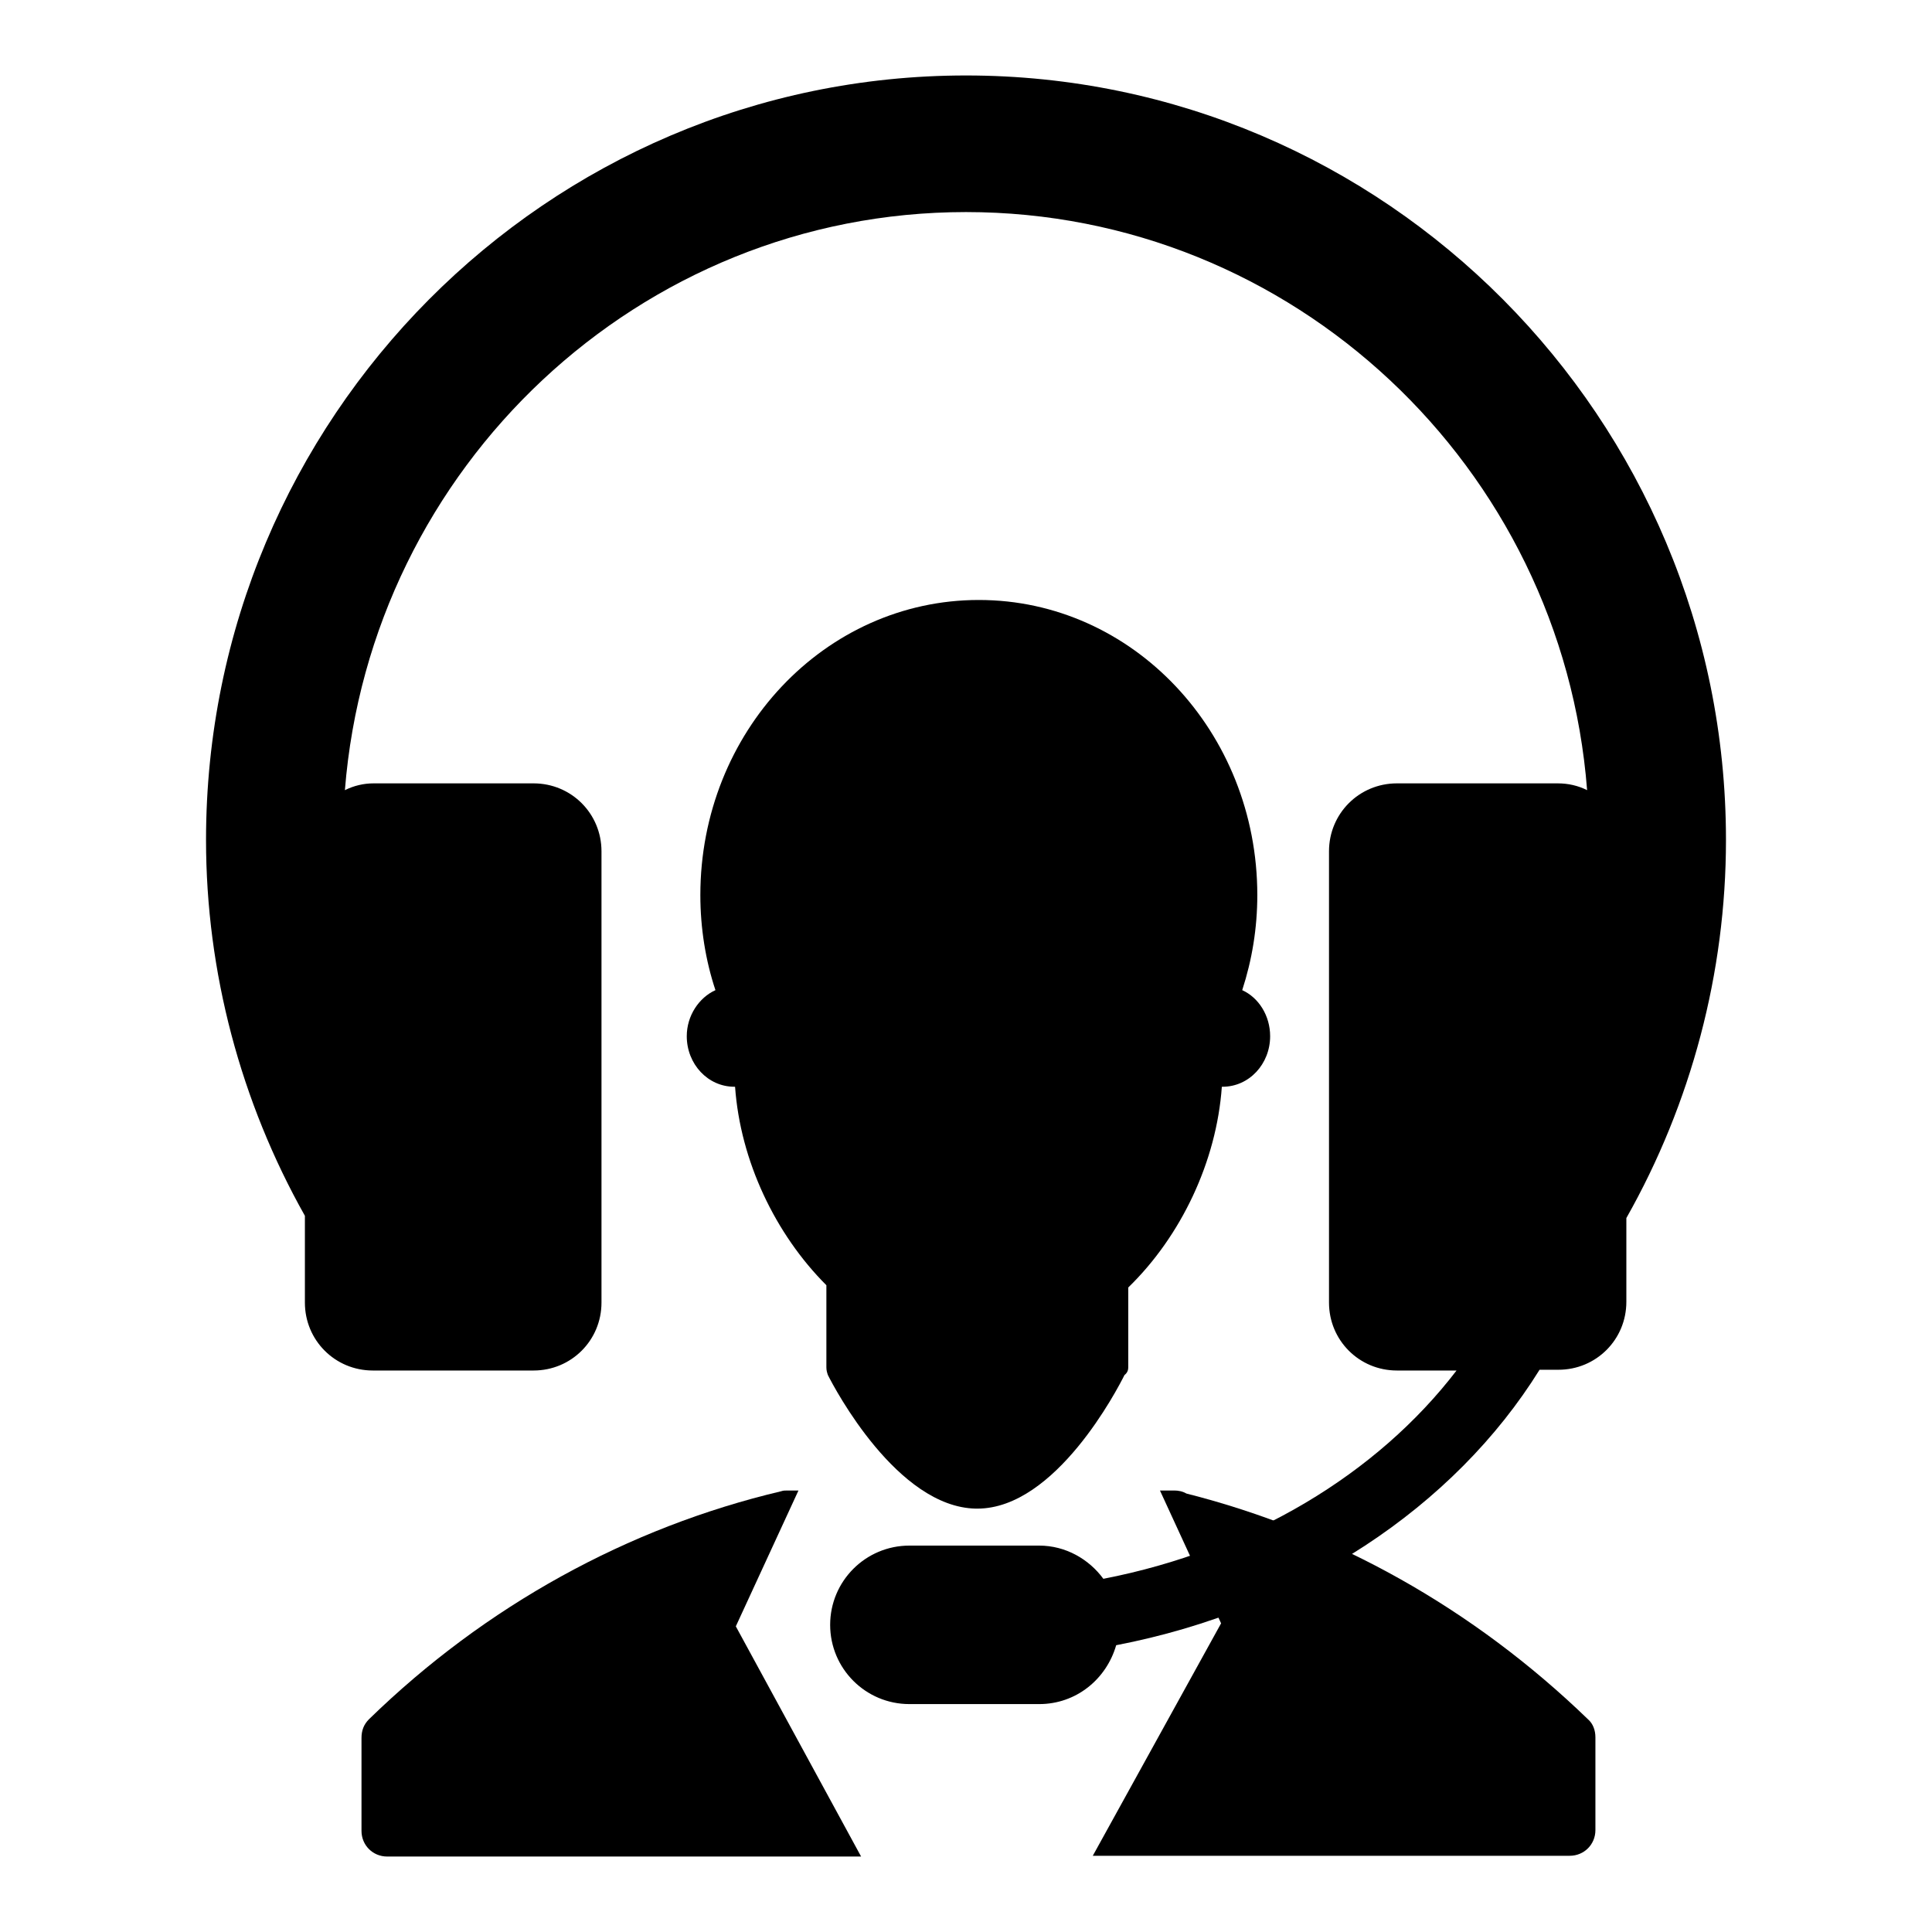
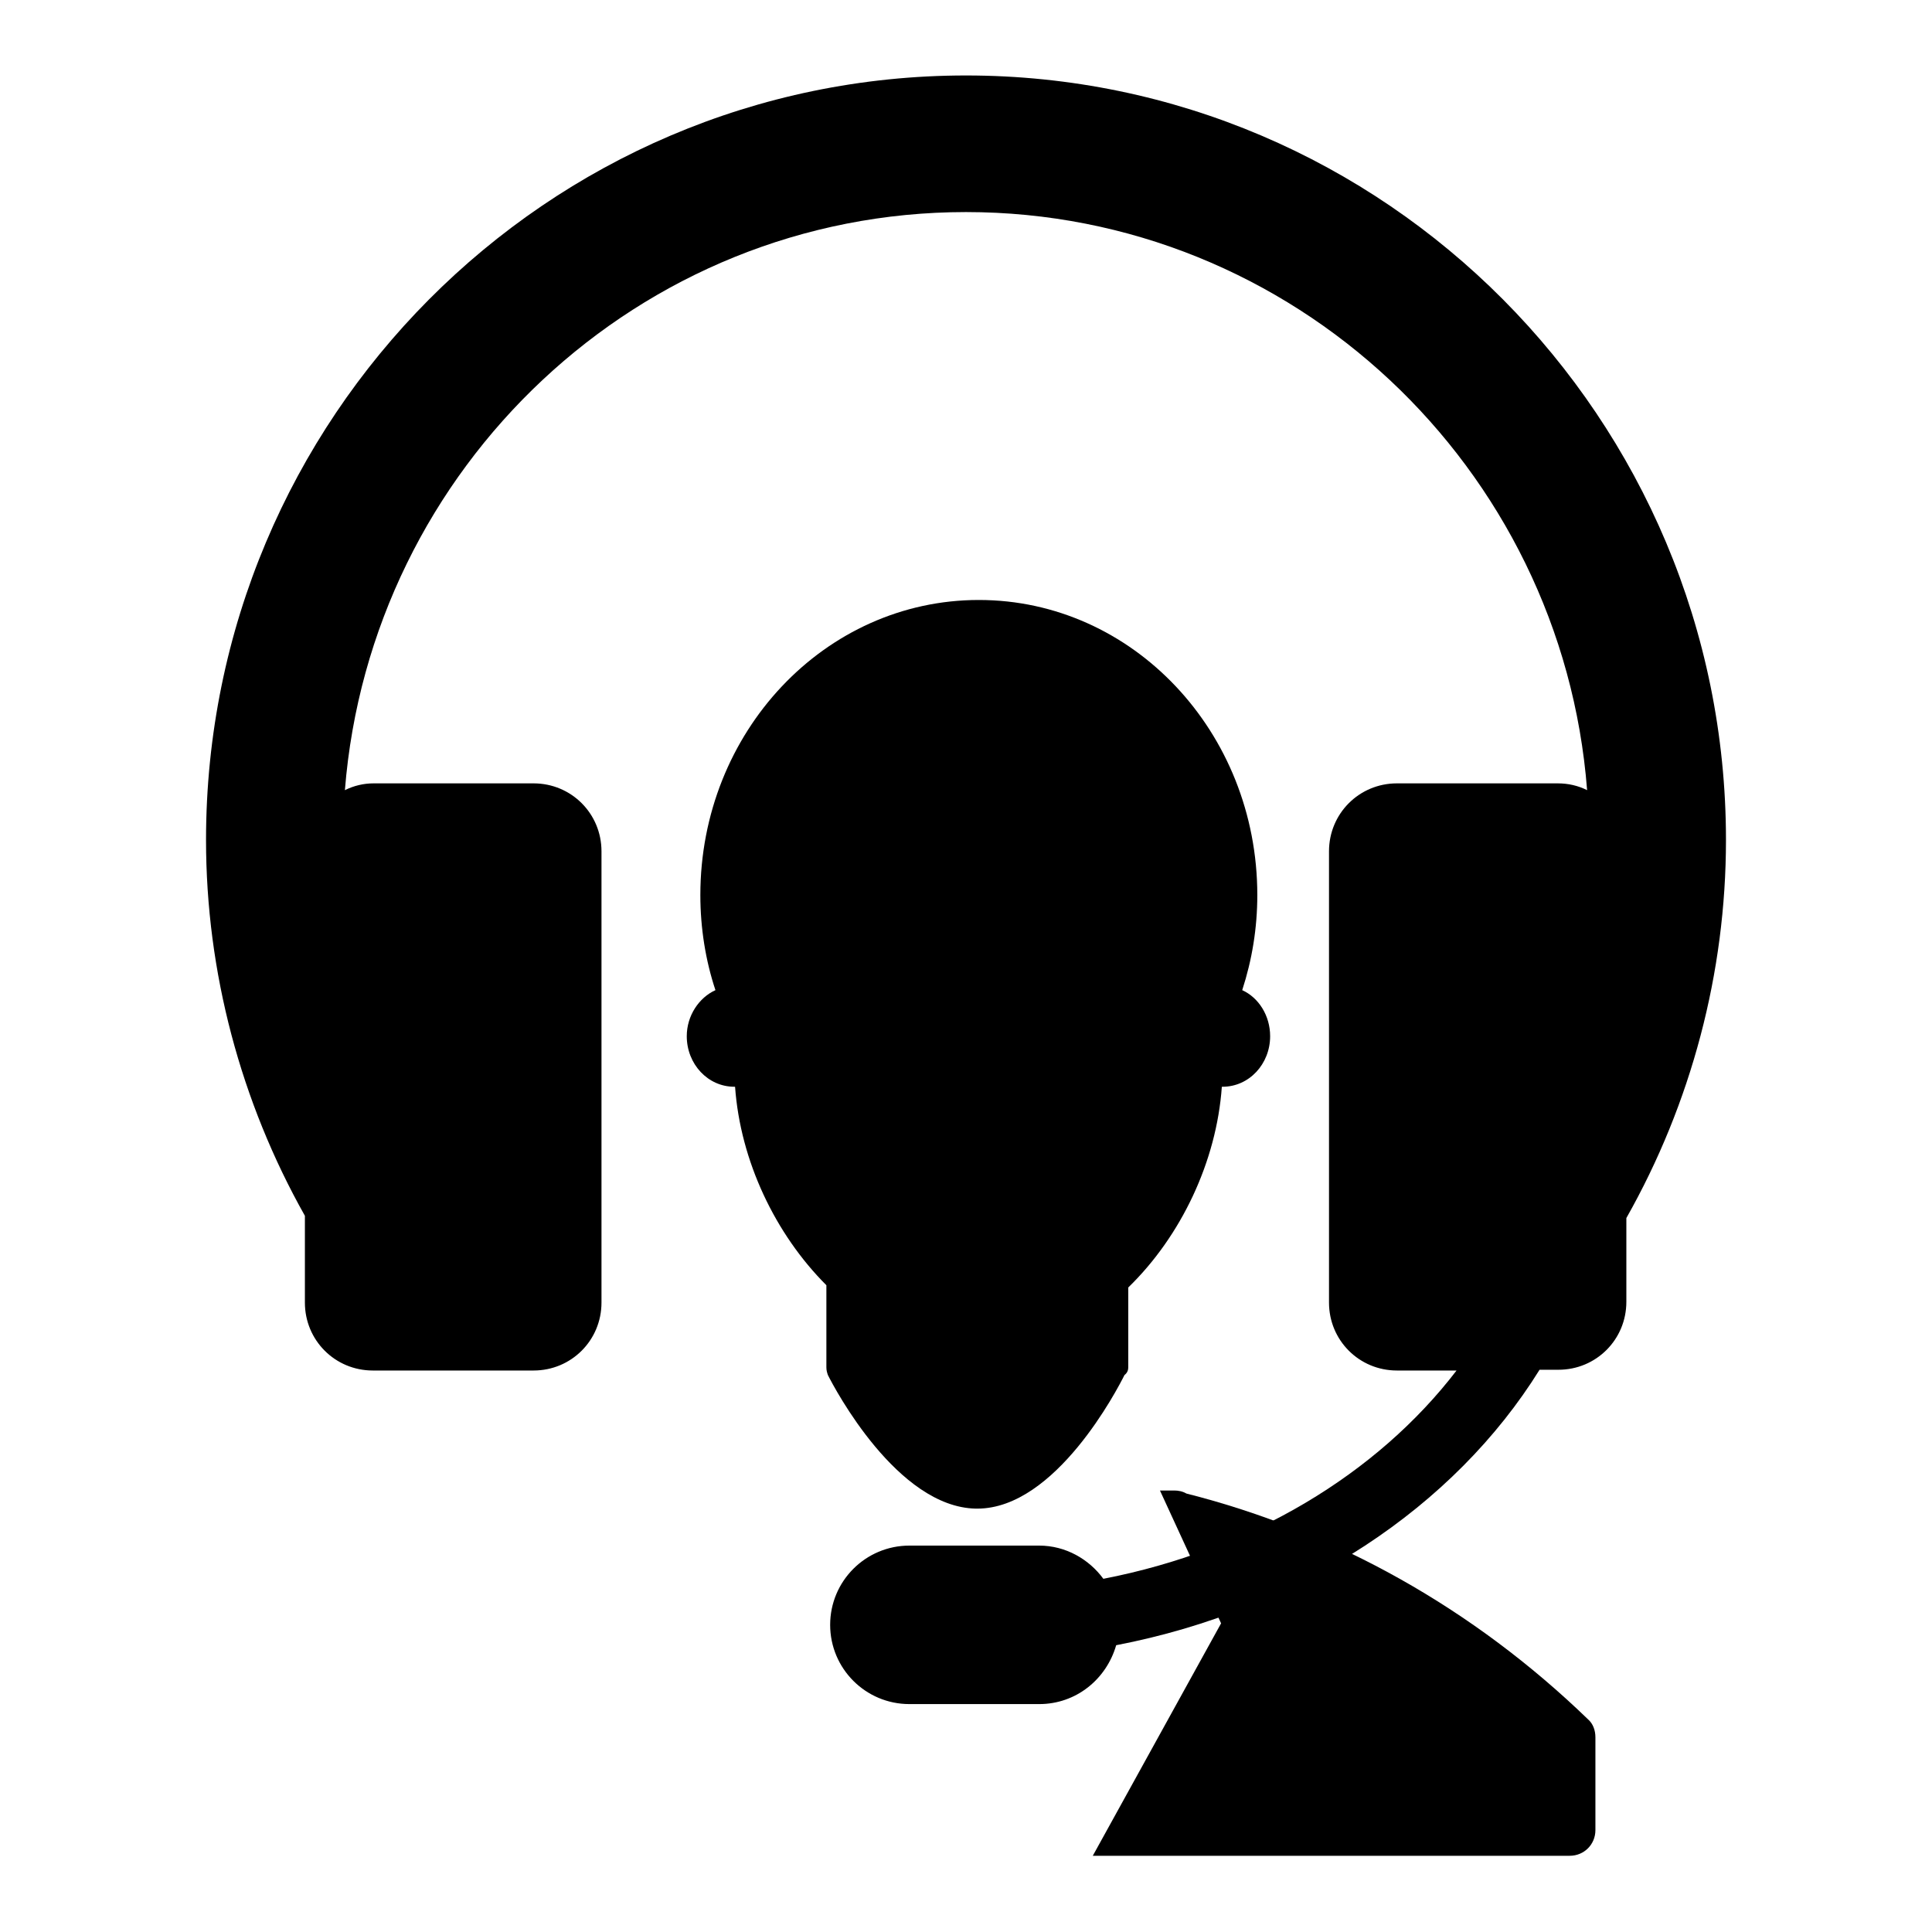
<svg xmlns="http://www.w3.org/2000/svg" version="1.1" x="0px" y="0px" viewBox="0 0 256 256" enable-background="new 0 0 256 256" xml:space="preserve">
  <g>
    <g>
      <path fill="#000000" d="M228.7,111.3C228.7,55.4,183.5,10,128,10C72.5,10,27.3,55.4,27.3,111.3c0,17.5,4.6,34.7,13.1,49.8v11.5c0,5,4,9,9,9h21.3c5,0,9-4,9-9v-59.8c0-5-4-9-9-9H49.5c-1.3,0-2.6,0.3-3.8,0.9c3.4-42.8,39-76.6,82.3-76.6c43.3,0,79,33.8,82.3,76.6c-1.2-0.6-2.5-0.9-3.9-0.9h-21.3c-5,0-9,4-9,9v59.8c0,5,4,9,9,9h7.9c-10.5,13.7-27.2,23.8-46.8,27.6c-1.9-2.6-5-4.4-8.5-4.4h-17.2c-5.8,0-10.5,4.7-10.5,10.5c0,5.8,4.7,10.5,10.5,10.5h17.2c4.9,0,8.9-3.3,10.2-7.8c24.4-4.7,44.8-18.3,56.1-36.5h2.5c5,0,9-4,9-9v-11.1C224.1,146.2,228.7,128.9,228.7,111.3z" />
      <path fill="#000000" d="M210.4,227.8c-15.1-14.6-33.4-24.9-53.2-29.9c-0.5-0.3-1.1-0.4-1.6-0.4h-1.8c0,0-0.1,0-0.1,0l8.1,17.6l-17,30.8H208c1.9,0,3.4-1.5,3.4-3.4v-12.3C211.4,229.3,211.1,228.4,210.4,227.8z" />
-       <path fill="#000000" d="M105.8,197.5c-0.1,0-0.1,0-0.2,0h-1.3c-0.3,0-0.5,0-0.8,0.1c-20.3,4.8-39.2,15.2-54.6,30.2c-0.7,0.7-1,1.5-1,2.5v12.3c0,1.9,1.5,3.4,3.4,3.4h62.8l-16.6-30.5L105.8,197.5z" />
      <path fill="#000000" d="M149.5,181.2v-10.6c7-6.8,11.7-16.7,12.4-26.6c0,0,0.1,0,0.1,0c3.5,0,6.3-3,6.3-6.7c0-2.7-1.5-5.1-3.7-6.1c1.3-4,2-8.2,2-12.6c0-21.6-16.5-39.1-36.9-39.1c-20.4,0-36.9,17.5-36.9,39.1c0,4.4,0.7,8.7,2,12.6c-2.2,1-3.8,3.4-3.8,6.1c0,3.7,2.8,6.7,6.3,6.7c0,0,0.1,0,0.1,0c0.7,9.8,5.3,19.5,12.1,26.3v10.9c0,0.4,0.1,0.7,0.2,1c0.9,1.8,9.2,17.5,19.6,17.7c0,0,0.2,0,0.2,0l0,0c10.4,0,18.6-15.9,19.5-17.7C149.4,181.9,149.5,181.5,149.5,181.2z" />
    </g>
  </g>
</svg>